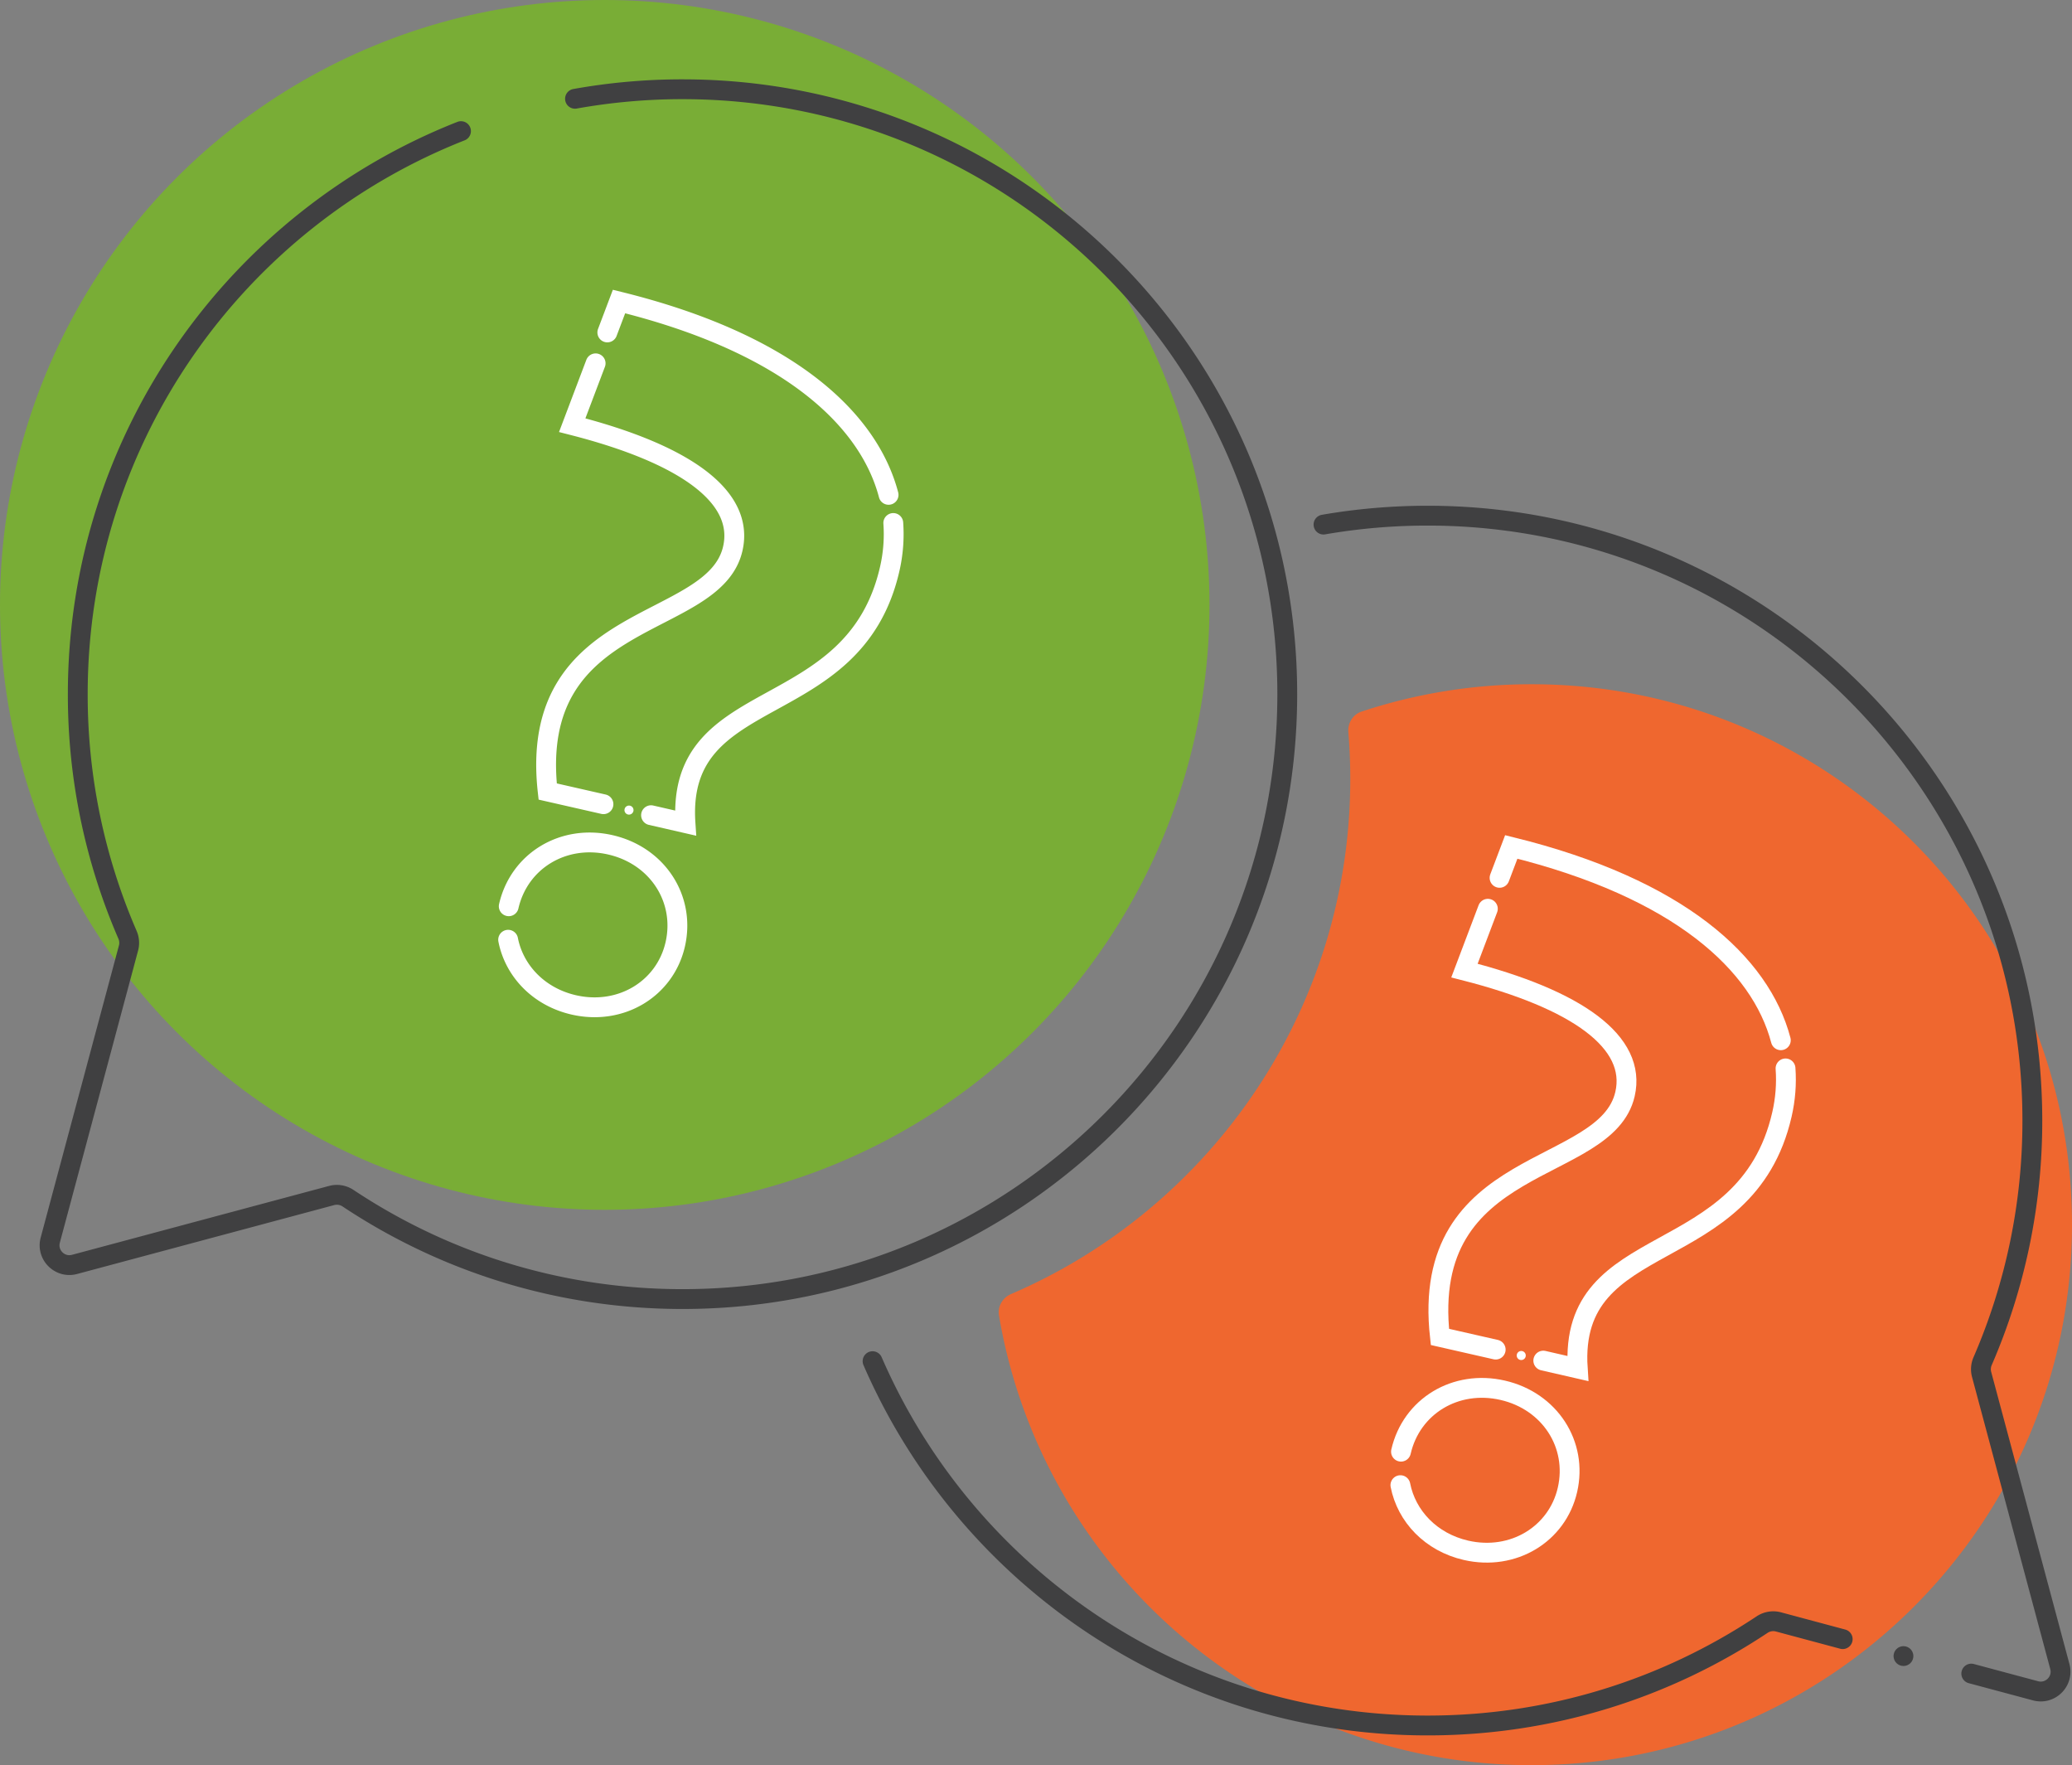
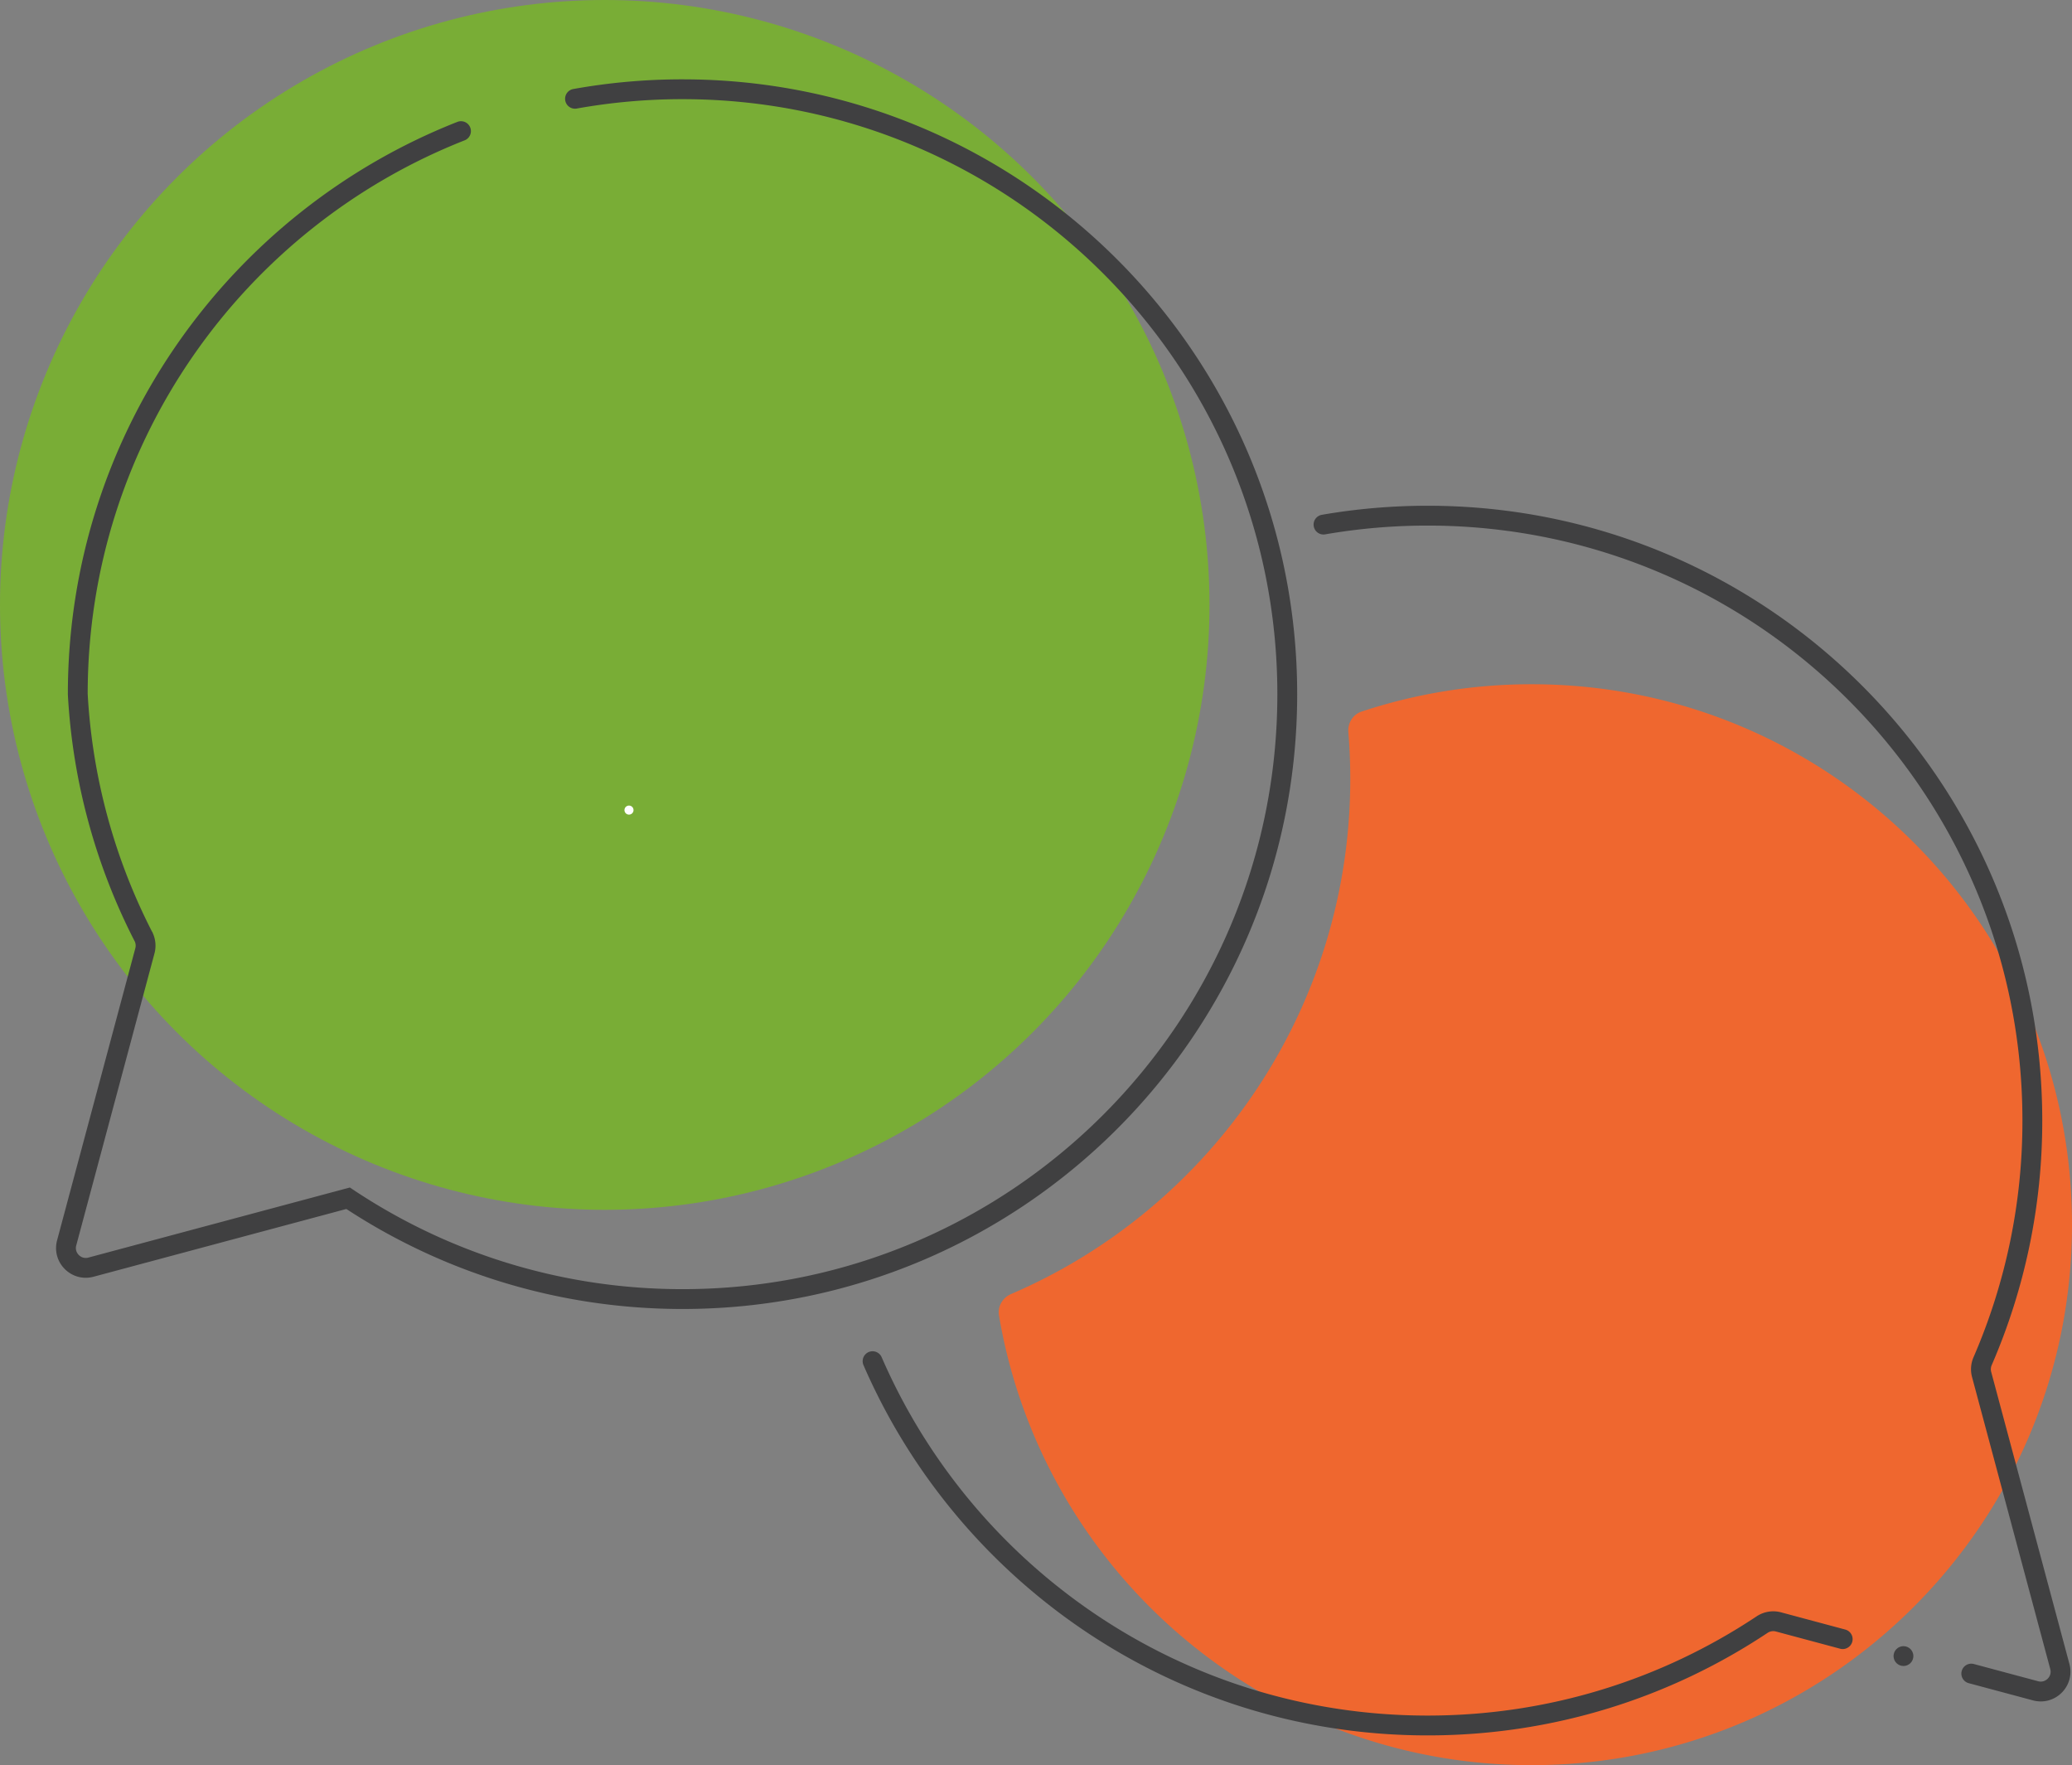
<svg xmlns="http://www.w3.org/2000/svg" width="209" height="178" fill="none">
  <rect width="100%" height="100%" fill="#808080" stroke="none" />
  <path fill-rule="evenodd" clip-rule="evenodd" d="M100.765 132.651c-.154-.91.365-1.791 1.213-2.155 20.127-8.644 34.222-28.645 34.222-51.939 0-1.59-.065-3.164-.194-4.72-.076-.92.457-1.79 1.333-2.08A54.447 54.447 0 0 1 154.5 69c30.1 0 54.5 24.4 54.5 54.5S184.6 178 154.5 178c-26.981 0-49.383-19.607-53.735-45.349z" fill="#EF672F" />
  <circle cx="61" cy="61" r="61" fill="#79AD36" />
-   <path d="M58 9.961A61.366 61.366 0 0 1 68.845 9c33.689 0 61 27.31 61 61 0 33.689-27.311 61-61 61-12.473 0-24.072-3.743-33.733-10.168a2.038 2.038 0 0 0-1.654-.278l-25.938 6.95c-1.487.399-2.848-.962-2.45-2.449l7.893-29.456c.119-.444.08-.915-.103-1.337A60.797 60.797 0 0 1 7.845 70c0-25.802 16.02-47.862 38.655-56.778M133.5 52.9c3.411-.591 6.92-.9 10.5-.9 33.689 0 61 27.31 61 61a60.795 60.795 0 0 1-5.016 24.262 2.036 2.036 0 0 0-.102 1.337l7.892 29.456c.399 1.487-.962 2.848-2.449 2.449l-6.485-1.737M88.015 137.262C97.398 158.88 118.934 174 144 174c12.473 0 24.071-3.743 33.733-10.168a2.038 2.038 0 0 1 1.654-.278l6.484 1.738" stroke="#404041" stroke-width="2" stroke-linecap="round" />
-   <path d="M51.316 91.388c1.048-4.572 5.498-7.284 10.256-6.193 4.758 1.09 7.585 5.468 6.537 10.04-1.026 4.478-5.476 7.19-10.234 6.1-3.536-.811-6.005-3.437-6.62-6.57M60.08 36.64l-2.361 6.235c11.41 2.908 17.393 7.225 16.196 12.45-1.902 8.303-20.73 6.051-18.67 24.492l5.625 1.28m.39-47.574 1.18-3.117C79.403 34.588 87.598 42.18 89.63 49.9M65.67 82.206l3.474.796c-.955-14.26 16.987-9.855 20.6-25.622a15.64 15.64 0 0 0 .36-4.64" stroke="#fff" stroke-width="2" stroke-linecap="round" />
+   <path d="M58 9.961A61.366 61.366 0 0 1 68.845 9c33.689 0 61 27.31 61 61 0 33.689-27.311 61-61 61-12.473 0-24.072-3.743-33.733-10.168l-25.938 6.95c-1.487.399-2.848-.962-2.45-2.449l7.893-29.456c.119-.444.08-.915-.103-1.337A60.797 60.797 0 0 1 7.845 70c0-25.802 16.02-47.862 38.655-56.778M133.5 52.9c3.411-.591 6.92-.9 10.5-.9 33.689 0 61 27.31 61 61a60.795 60.795 0 0 1-5.016 24.262 2.036 2.036 0 0 0-.102 1.337l7.892 29.456c.399 1.487-.962 2.848-2.449 2.449l-6.485-1.737M88.015 137.262C97.398 158.88 118.934 174 144 174c12.473 0 24.071-3.743 33.733-10.168a2.038 2.038 0 0 1 1.654-.278l6.484 1.738" stroke="#404041" stroke-width="2" stroke-linecap="round" />
  <circle cx="63.446" cy="81.691" r=".457" transform="rotate(12.904 63.446 81.69)" fill="#fff" />
-   <path d="M141.316 146.388c1.048-4.572 5.498-7.284 10.256-6.193 4.758 1.09 7.585 5.468 6.537 10.04-1.026 4.478-5.476 7.19-10.234 6.1-3.536-.811-6.005-3.437-6.619-6.57m8.823-58.125-2.361 6.235c11.411 2.909 17.393 7.225 16.196 12.449-1.902 8.304-20.73 6.052-18.67 24.493l5.625 1.279m.39-47.573 1.181-3.117c16.962 4.182 25.157 11.773 27.19 19.494m-23.961 32.306 3.476.796c-.956-14.26 16.986-9.855 20.598-25.622.348-1.517.476-3.073.361-4.64" stroke="#fff" stroke-width="2" stroke-linecap="round" />
-   <circle cx="153.446" cy="136.691" r=".457" transform="rotate(12.904 153.446 136.691)" fill="#fff" />
  <circle cx="192" cy="167" r="1" fill="#404041" />
</svg>